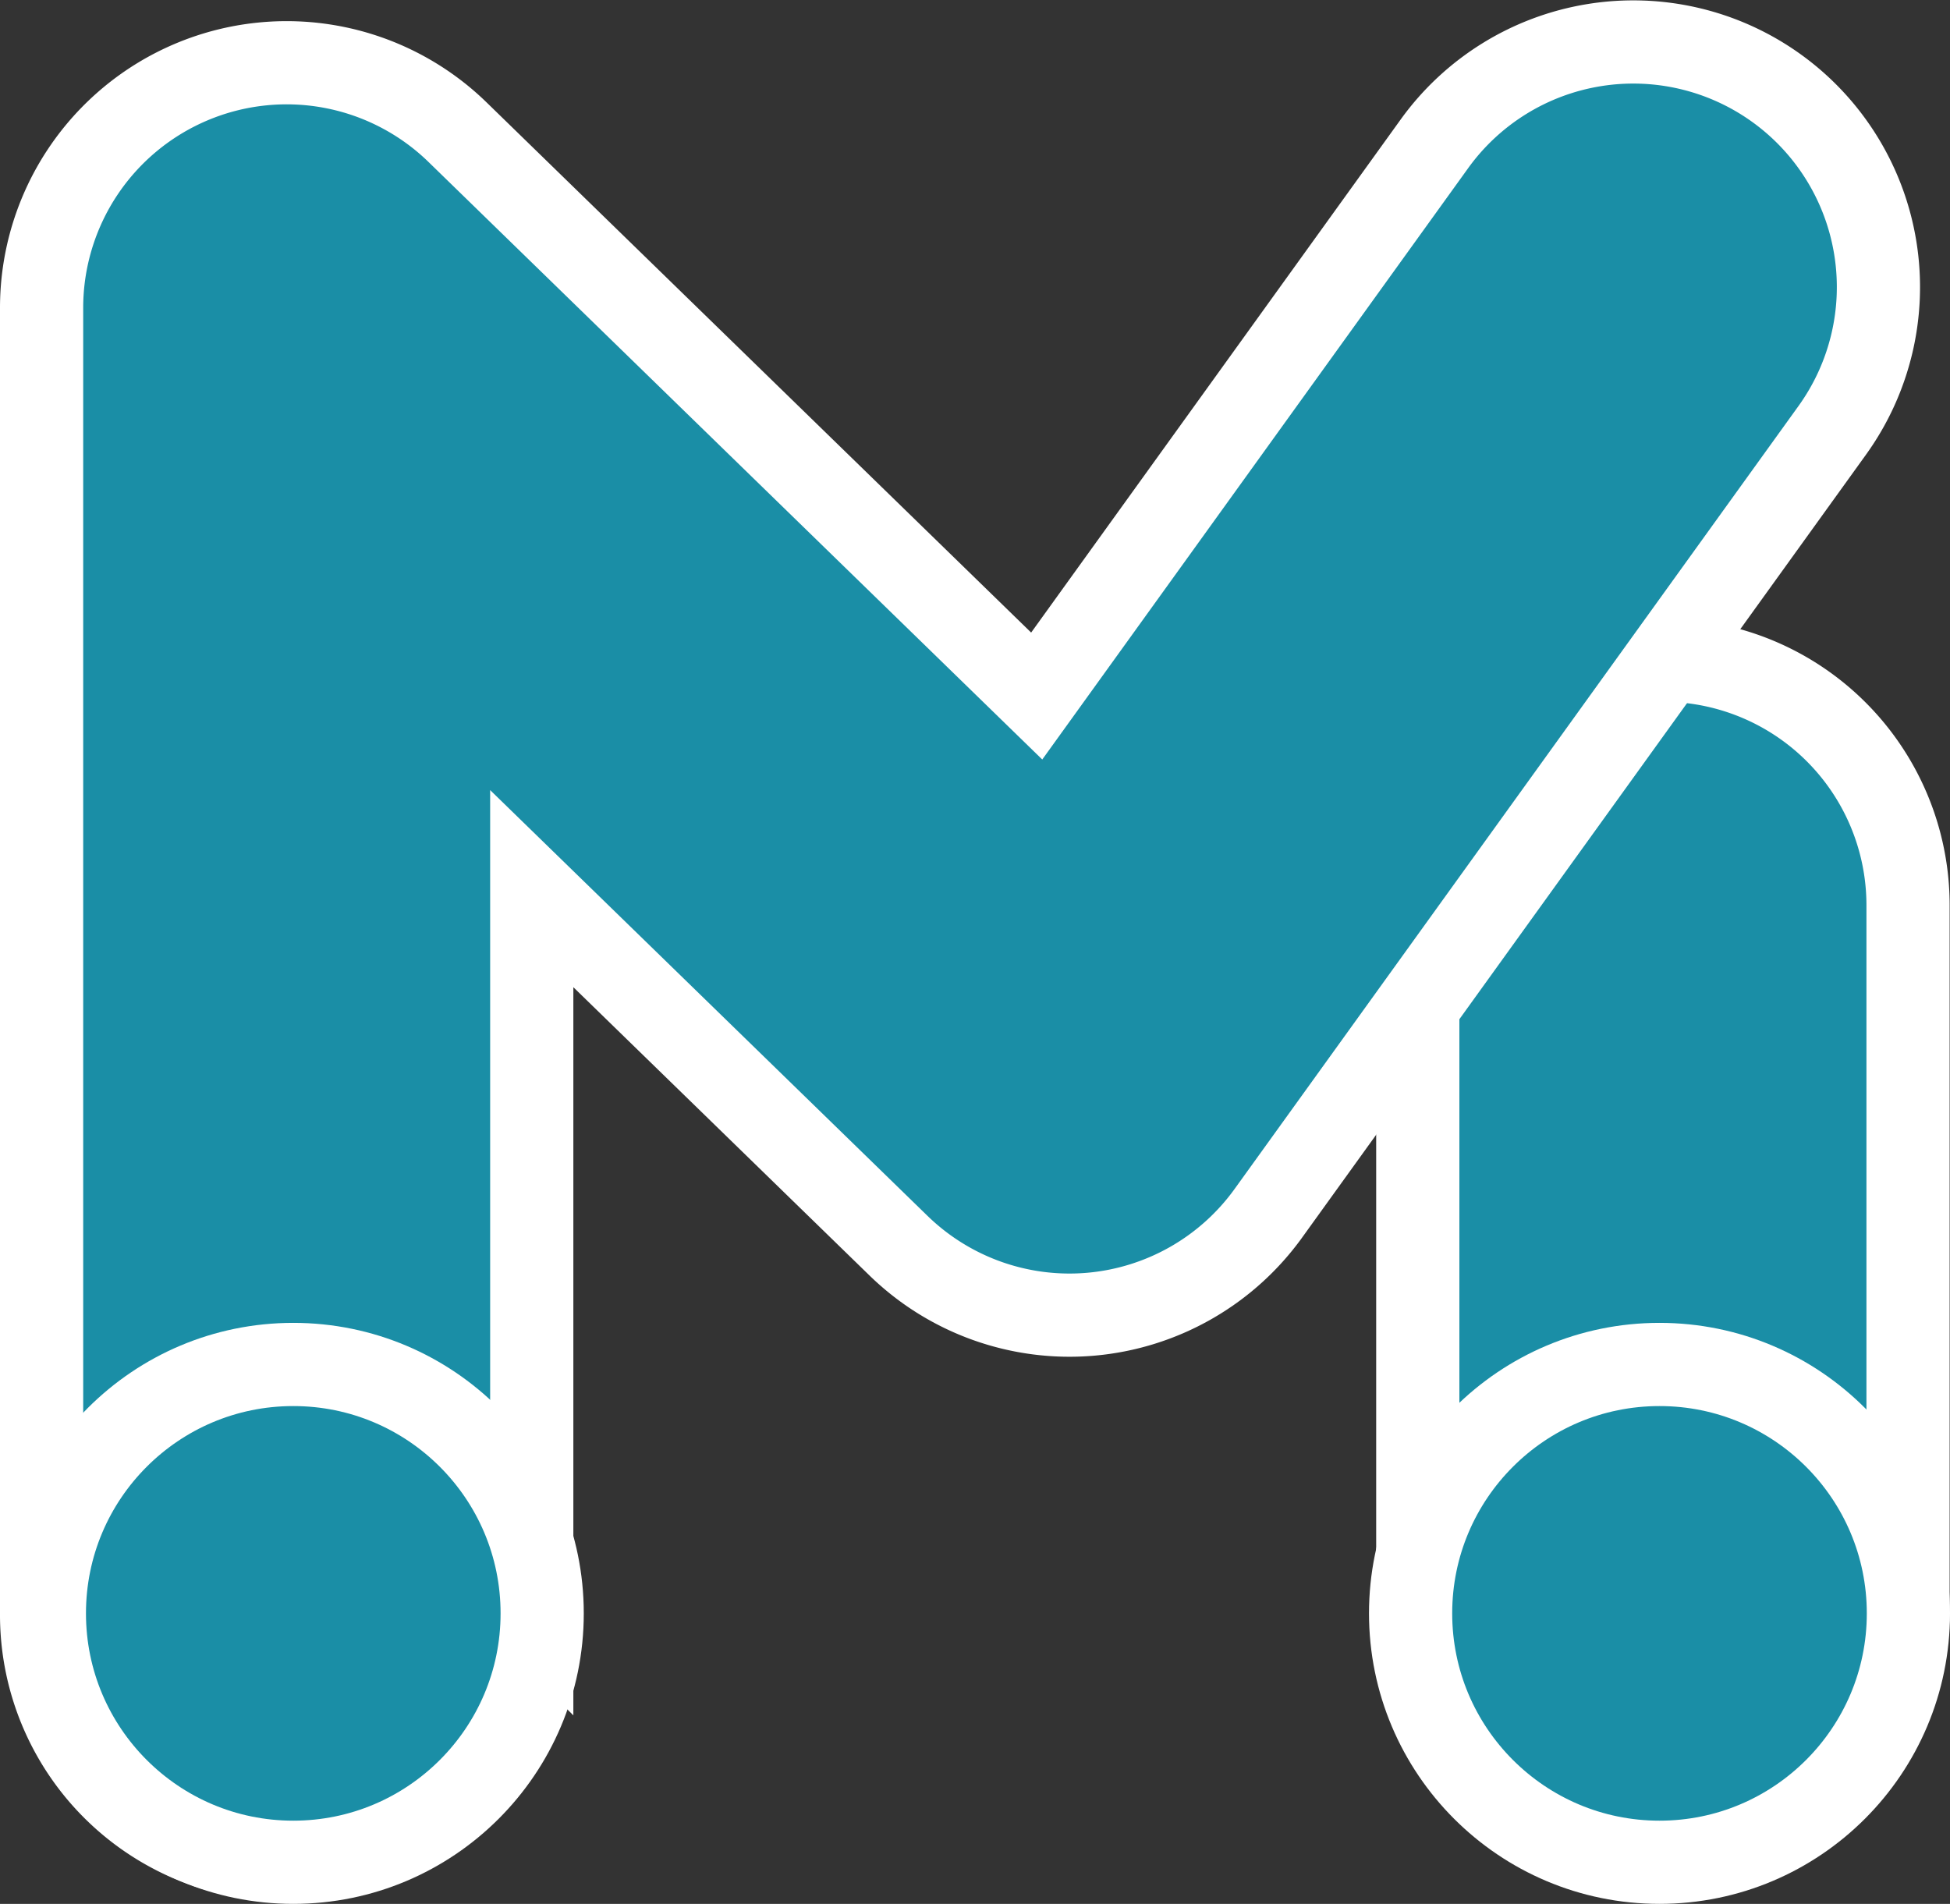
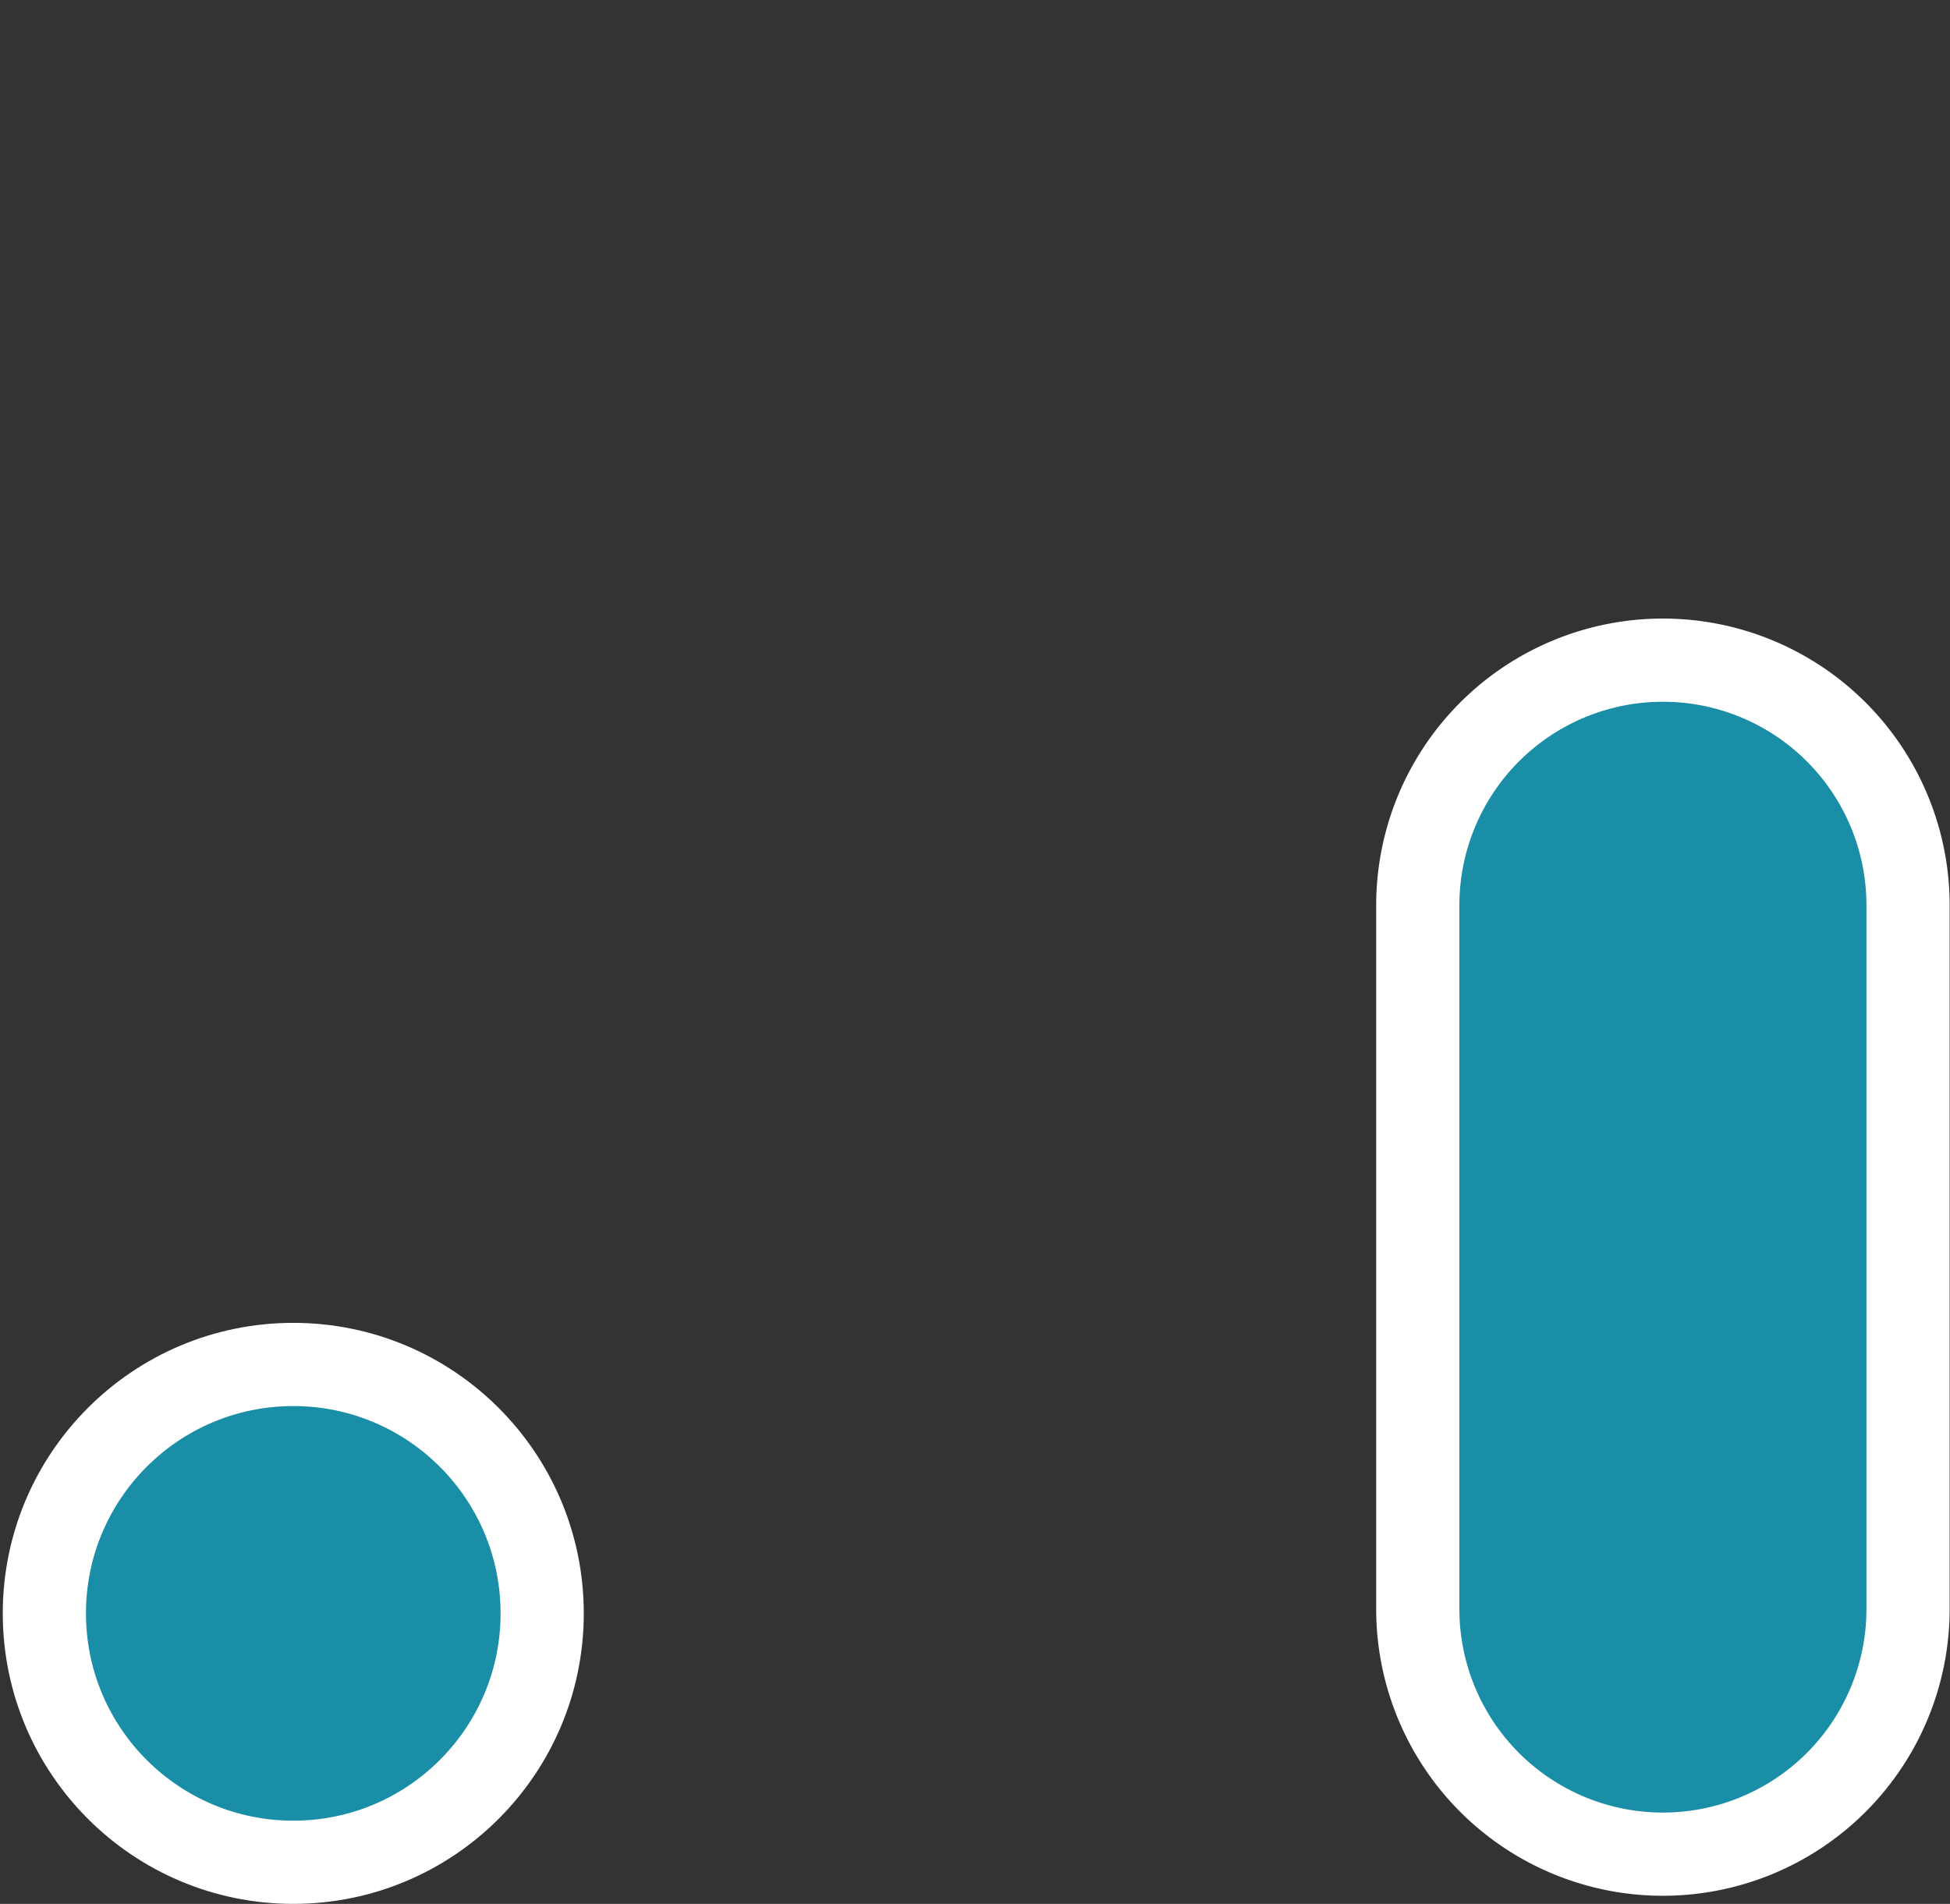
<svg xmlns="http://www.w3.org/2000/svg" width="70.314" height="68.65" viewBox="0 0 70.314 68.65">
  <rect x="0" y="0" width="70.314" height="68.65" fill="#333333" stroke="none" />
  <g id="Logo_Menu" transform="translate(1.5 1.513)">
    <path id="Caminho_12481" data-name="Caminho 12481" d="M-1067.938-389.363a8.839,8.839,0,0,1-8.839-8.839v-25.377a8.839,8.839,0,0,1,8.839-8.838,8.838,8.838,0,0,1,8.839,8.838V-398.2A8.839,8.839,0,0,1-1067.938-389.363Z" transform="translate(1126.4 454.708)" fill="#1a8ea6" stroke="#fff" stroke-width="3" />
-     <path id="Caminho_12482" data-name="Caminho 12482" d="M-1171.475-413.369a8.838,8.838,0,0,1-8.838-8.839v-47.129a8.838,8.838,0,0,1,5.4-8.143,8.835,8.835,0,0,1,9.6,1.81l20.882,20.33,14.34-19.911a8.839,8.839,0,0,1,12.338-2.007,8.839,8.839,0,0,1,2.007,12.338l-20.332,28.23a8.839,8.839,0,0,1-6.4,3.64,8.842,8.842,0,0,1-6.937-2.472l-13.224-12.873v26.188A8.839,8.839,0,0,1-1171.475-413.369Z" transform="translate(1180.313 478.925)" fill="#1a8ea6" stroke="#fff" stroke-width="3" />
    <circle id="Elipse_1410" data-name="Elipse 1410" cx="8.975" cy="8.975" r="8.975" transform="translate(0.1 47.687)" fill="#1a8ea6" stroke="#fff" stroke-width="3" />
-     <circle id="Elipse_1411" data-name="Elipse 1411" cx="8.975" cy="8.975" r="8.975" transform="translate(49.364 47.687)" fill="#1a8ea6" stroke="#fff" stroke-width="3" />
  </g>
</svg>